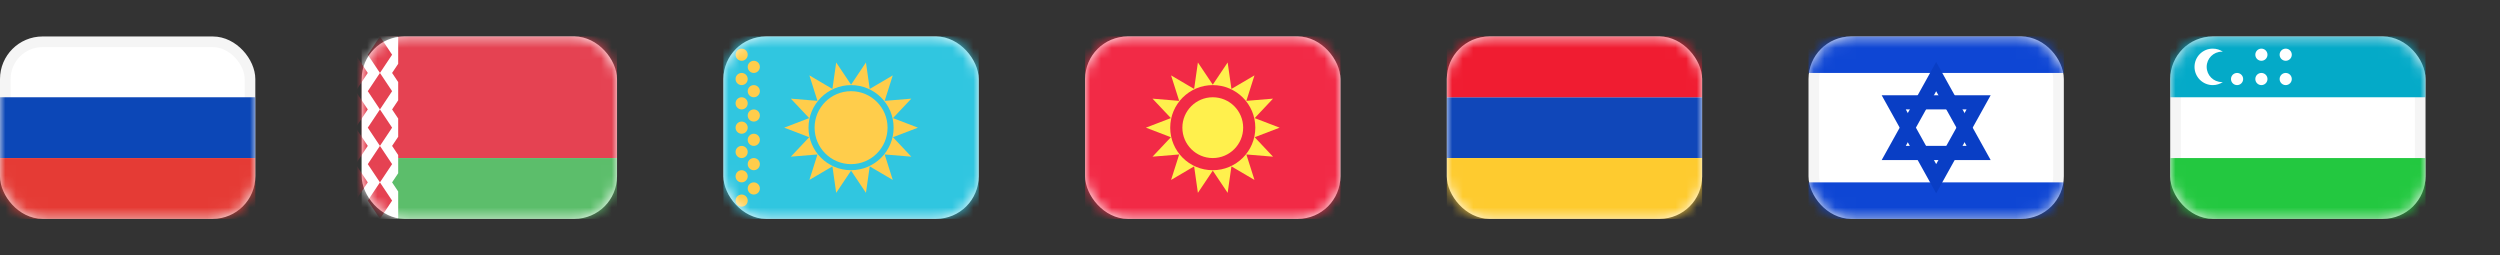
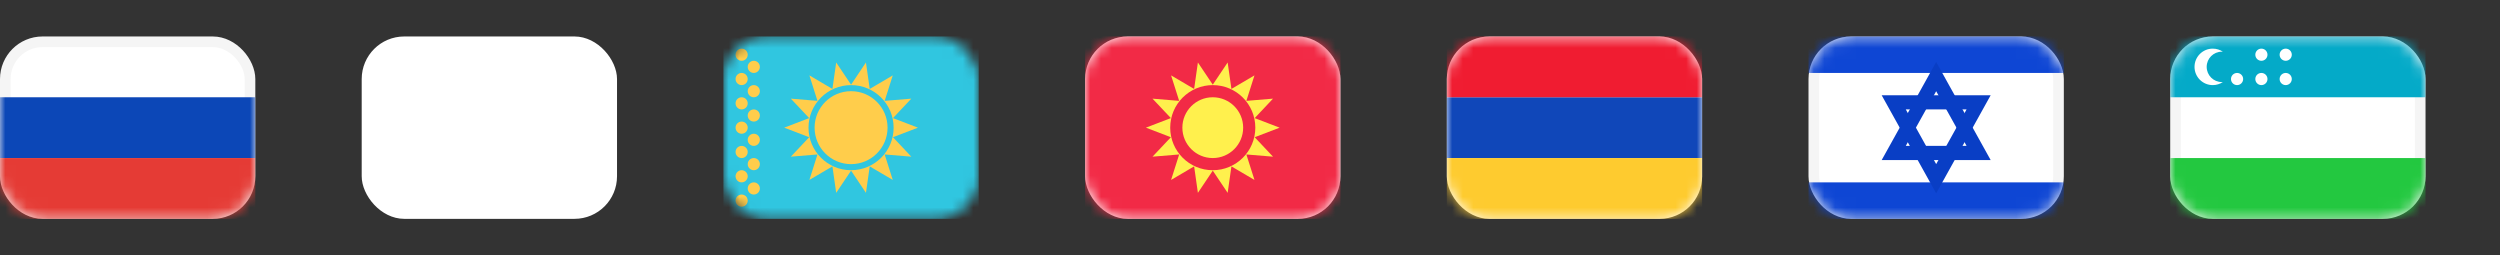
<svg xmlns="http://www.w3.org/2000/svg" width="235" height="24" viewBox="0 0 235 24" fill="none">
  <rect x="0" y="0" width="235" height="24" fill="#333333" stroke="none" />
  <rect x="0.5" y="3.928" width="23" height="16.143" rx="3.5" fill="white" stroke="#F5F5F5" />
  <mask id="mask0_245_5487" style="mask-type:luminance" maskUnits="userSpaceOnUse" x="0" y="3" width="24" height="18">
    <rect x="0.5" y="3.928" width="23" height="16.143" rx="3.5" fill="white" stroke="white" />
  </mask>
  <g mask="url(#mask0_245_5487)">
    <path fill-rule="evenodd" clip-rule="evenodd" d="M0 14.857H24V9.143H0V14.857Z" fill="#0C47B7" />
    <path fill-rule="evenodd" clip-rule="evenodd" d="M0 20.571H24V14.857H0V20.571Z" fill="#E53B35" />
  </g>
  <rect x="34" y="3.428" width="24" height="17.143" rx="4" fill="white" />
  <mask id="mask1_245_5487" style="mask-type:luminance" maskUnits="userSpaceOnUse" x="34" y="3" width="24" height="18">
-     <rect x="34" y="3.428" width="24" height="17.143" rx="4" fill="white" />
-   </mask>
+     </mask>
  <g mask="url(#mask1_245_5487)">
    <path fill-rule="evenodd" clip-rule="evenodd" d="M34 14.857H58V3.428H34V14.857Z" fill="#E54252" />
    <path fill-rule="evenodd" clip-rule="evenodd" d="M34 20.571H58V14.857H34V20.571Z" fill="#5CBE6B" />
    <path fill-rule="evenodd" clip-rule="evenodd" d="M34 3.428H37.429V6L36.857 6.857L37.429 7.714V9.429L36.857 10.286L37.429 11.142V12.858L36.857 13.714L37.429 14.571V16.286L36.857 17.143L37.429 18V20.571H34V3.428Z" fill="white" />
    <path fill-rule="evenodd" clip-rule="evenodd" d="M33.428 5.143L32.285 6.857L33.428 8.571L32.285 10.286L33.428 12L32.285 13.714L33.428 15.428L32.285 17.143L33.428 18.857L34.571 17.143L33.428 15.428L34.571 13.714L33.428 12L34.571 10.286L33.428 8.571L34.571 6.857L33.428 5.143Z" fill="#E54252" />
    <path fill-rule="evenodd" clip-rule="evenodd" d="M34.572 5.143L35.715 3.428L36.858 5.143L35.715 6.857L34.572 5.143ZM35.715 10.286L34.572 8.571L35.715 6.857L36.858 8.571L35.715 10.286ZM35.715 13.714L34.572 12L35.715 10.286L36.858 12L35.715 13.714ZM35.715 13.714L36.858 15.428L35.715 17.143L34.572 15.428L35.715 13.714ZM35.715 17.143L34.572 18.857L35.715 20.571L36.858 18.857L35.715 17.143Z" fill="#E54252" />
  </g>
-   <rect x="68" y="3.428" width="24" height="17.143" rx="4" fill="white" />
  <mask id="mask2_245_5487" style="mask-type:luminance" maskUnits="userSpaceOnUse" x="68" y="3" width="24" height="18">
    <rect x="68" y="3.428" width="24" height="17.143" rx="4" fill="white" />
  </mask>
  <g mask="url(#mask2_245_5487)">
    <rect x="68" y="3.428" width="24" height="17.143" fill="#30C6E0" />
    <circle cx="80.001" cy="12" r="3.429" fill="#FFCD4B" />
    <path fill-rule="evenodd" clip-rule="evenodd" d="M78.602 18.128L80.001 16.04L81.399 18.128L81.754 15.64L83.92 16.914L83.159 14.519L85.664 14.727L83.939 12.899L86.286 12L83.939 11.101L85.664 9.273L83.159 9.481L83.92 7.086L81.754 8.36L81.399 5.872L80.001 7.96L78.602 5.872L78.248 8.36L76.082 7.086L76.842 9.481L74.337 9.273L76.062 11.101L73.715 12L76.062 12.899L74.337 14.727L76.842 14.519L76.082 16.914L78.248 15.64L78.602 18.128ZM80 16C82.209 16 84 14.209 84 12C84 9.791 82.209 8 80 8C77.791 8 76 9.791 76 12C76 14.209 77.791 16 80 16Z" fill="#FFCD4B" />
    <path fill-rule="evenodd" clip-rule="evenodd" d="M69.143 5.143C69.143 4.827 69.398 4.571 69.714 4.571C70.03 4.571 70.285 4.827 70.285 5.143C70.285 5.458 70.03 5.714 69.714 5.714C69.398 5.714 69.143 5.458 69.143 5.143ZM69.143 7.428C69.143 7.113 69.398 6.857 69.714 6.857C70.03 6.857 70.285 7.113 70.285 7.428C70.285 7.744 70.03 8 69.714 8C69.398 8 69.143 7.744 69.143 7.428ZM69.714 9.143C69.398 9.143 69.143 9.399 69.143 9.714C69.143 10.03 69.398 10.286 69.714 10.286C70.03 10.286 70.285 10.03 70.285 9.714C70.285 9.399 70.03 9.143 69.714 9.143ZM69.143 12C69.143 11.684 69.398 11.428 69.714 11.428C70.03 11.428 70.285 11.684 70.285 12C70.285 12.316 70.03 12.571 69.714 12.571C69.398 12.571 69.143 12.316 69.143 12ZM69.714 13.714C69.398 13.714 69.143 13.97 69.143 14.286C69.143 14.601 69.398 14.857 69.714 14.857C70.03 14.857 70.285 14.601 70.285 14.286C70.285 13.97 70.03 13.714 69.714 13.714ZM69.143 16.571C69.143 16.256 69.398 16 69.714 16C70.03 16 70.285 16.256 70.285 16.571C70.285 16.887 70.03 17.143 69.714 17.143C69.398 17.143 69.143 16.887 69.143 16.571ZM69.714 18.286C69.398 18.286 69.143 18.541 69.143 18.857C69.143 19.173 69.398 19.428 69.714 19.428C70.03 19.428 70.285 19.173 70.285 18.857C70.285 18.541 70.03 18.286 69.714 18.286ZM70.285 17.714C70.285 17.399 70.541 17.143 70.857 17.143C71.172 17.143 71.428 17.399 71.428 17.714C71.428 18.03 71.172 18.286 70.857 18.286C70.541 18.286 70.285 18.03 70.285 17.714ZM70.857 14.857C70.541 14.857 70.285 15.113 70.285 15.428C70.285 15.744 70.541 16 70.857 16C71.172 16 71.428 15.744 71.428 15.428C71.428 15.113 71.172 14.857 70.857 14.857ZM70.285 13.143C70.285 12.827 70.541 12.571 70.857 12.571C71.172 12.571 71.428 12.827 71.428 13.143C71.428 13.458 71.172 13.714 70.857 13.714C70.541 13.714 70.285 13.458 70.285 13.143ZM70.857 10.286C70.541 10.286 70.285 10.541 70.285 10.857C70.285 11.173 70.541 11.428 70.857 11.428C71.172 11.428 71.428 11.173 71.428 10.857C71.428 10.541 71.172 10.286 70.857 10.286ZM70.285 8.571C70.285 8.256 70.541 8 70.857 8C71.172 8 71.428 8.256 71.428 8.571C71.428 8.887 71.172 9.143 70.857 9.143C70.541 9.143 70.285 8.887 70.285 8.571ZM70.857 5.714C70.541 5.714 70.285 5.97 70.285 6.286C70.285 6.601 70.541 6.857 70.857 6.857C71.172 6.857 71.428 6.601 71.428 6.286C71.428 5.97 71.172 5.714 70.857 5.714Z" fill="#FFCD4B" />
  </g>
  <rect x="102" y="3.428" width="24" height="17.143" rx="4" fill="white" />
  <mask id="mask3_245_5487" style="mask-type:luminance" maskUnits="userSpaceOnUse" x="102" y="3" width="24" height="18">
    <rect x="102" y="3.428" width="24" height="17.143" rx="4" fill="white" />
  </mask>
  <g mask="url(#mask3_245_5487)">
    <rect x="102" y="3.428" width="24" height="17.143" fill="#F22A46" />
    <circle cx="114" cy="12" r="2.857" fill="#FFF04D" />
    <path fill-rule="evenodd" clip-rule="evenodd" d="M112.602 18.128L114.001 16.04L115.399 18.128L115.754 15.64L117.92 16.914L117.159 14.519L119.664 14.727L117.94 12.899L120.286 12L117.94 11.101L119.664 9.273L117.159 9.481L117.92 7.086L115.754 8.36L115.399 5.872L114.001 7.96L112.602 5.872L112.248 8.36L110.081 7.086L110.842 9.481L108.337 9.273L110.062 11.101L107.715 12L110.062 12.899L108.337 14.727L110.842 14.519L110.081 16.914L112.248 15.64L112.602 18.128ZM114 16C116.209 16 118 14.209 118 12C118 9.791 116.209 8 114 8C111.791 8 110 9.791 110 12C110 14.209 111.791 16 114 16Z" fill="#FFF04D" />
  </g>
  <rect x="136" y="3.428" width="24" height="17.143" rx="4" fill="white" />
  <mask id="mask4_245_5487" style="mask-type:luminance" maskUnits="userSpaceOnUse" x="136" y="3" width="24" height="18">
    <rect x="136" y="3.428" width="24" height="17.143" rx="4" fill="white" />
  </mask>
  <g mask="url(#mask4_245_5487)">
-     <path fill-rule="evenodd" clip-rule="evenodd" d="M136 14.857H160V9.143H136V14.857Z" fill="#1047B9" />
+     <path fill-rule="evenodd" clip-rule="evenodd" d="M136 14.857H160V9.143H136Z" fill="#1047B9" />
    <path fill-rule="evenodd" clip-rule="evenodd" d="M136 9.143H160V3.428H136V9.143Z" fill="#F01C31" />
    <path fill-rule="evenodd" clip-rule="evenodd" d="M136 20.571H160V14.857H136V20.571Z" fill="#FECB2F" />
  </g>
  <rect x="170.5" y="3.928" width="23" height="16.143" rx="3.5" fill="white" stroke="#F5F5F5" />
  <mask id="mask5_245_5487" style="mask-type:luminance" maskUnits="userSpaceOnUse" x="170" y="3" width="24" height="18">
    <rect x="170.5" y="3.928" width="23" height="16.143" rx="3.5" fill="white" stroke="white" />
  </mask>
  <g mask="url(#mask5_245_5487)">
    <path fill-rule="evenodd" clip-rule="evenodd" d="M170 6.857H194V3.428H170V6.857Z" fill="#0E46D4" />
    <path fill-rule="evenodd" clip-rule="evenodd" d="M170 20.571H194V17.143H170V20.571Z" fill="#0E46D4" />
    <path d="M178.561 13.39L178.01 14.381L179.143 14.381L184.858 14.381L185.991 14.381L185.441 13.39L182.583 8.248L182.001 7.199L181.418 8.248L178.561 13.39Z" stroke="#093EC5" stroke-width="1.333" />
    <path d="M178.561 10.609L178.01 9.619L179.143 9.619L184.858 9.619L185.991 9.619L185.441 10.609L182.583 15.752L182.001 16.801L181.418 15.752L178.561 10.609Z" stroke="#093EC5" stroke-width="1.333" />
  </g>
  <rect x="204.5" y="3.928" width="23" height="16.143" rx="3.5" fill="white" stroke="#F5F5F5" />
  <mask id="mask6_245_5487" style="mask-type:luminance" maskUnits="userSpaceOnUse" x="204" y="3" width="24" height="18">
    <rect x="204.5" y="3.928" width="23" height="16.143" rx="3.5" fill="white" stroke="white" />
  </mask>
  <g mask="url(#mask6_245_5487)">
    <path fill-rule="evenodd" clip-rule="evenodd" d="M204 9.143H228V3.428H204V9.143Z" fill="#04AAC8" />
    <path fill-rule="evenodd" clip-rule="evenodd" d="M204 20.571H228V14.857H204V20.571Z" fill="#23C840" />
    <path fill-rule="evenodd" clip-rule="evenodd" d="M208.856 4.857C208.888 4.857 208.92 4.858 208.952 4.86C208.68 4.678 208.352 4.571 207.999 4.571C207.053 4.571 206.285 5.339 206.285 6.286C206.285 7.232 207.053 8 207.999 8C208.352 8 208.68 7.893 208.952 7.711C208.921 7.713 208.889 7.714 208.856 7.714C208.067 7.714 207.428 7.074 207.428 6.286C207.428 5.497 208.067 4.857 208.856 4.857ZM210.284 8C210.6 8 210.856 7.744 210.856 7.428C210.856 7.113 210.6 6.857 210.284 6.857C209.969 6.857 209.713 7.113 209.713 7.428C209.713 7.744 209.969 8 210.284 8ZM213.143 5.143C213.143 5.458 212.887 5.714 212.571 5.714C212.256 5.714 212 5.458 212 5.143C212 4.827 212.256 4.571 212.571 4.571C212.887 4.571 213.143 4.827 213.143 5.143ZM214.857 5.714C215.172 5.714 215.428 5.458 215.428 5.143C215.428 4.827 215.172 4.571 214.857 4.571C214.541 4.571 214.285 4.827 214.285 5.143C214.285 5.458 214.541 5.714 214.857 5.714ZM215.428 7.428C215.428 7.744 215.172 8 214.857 8C214.541 8 214.285 7.744 214.285 7.428C214.285 7.113 214.541 6.857 214.857 6.857C215.172 6.857 215.428 7.113 215.428 7.428ZM212.571 8C212.887 8 213.143 7.744 213.143 7.428C213.143 7.113 212.887 6.857 212.571 6.857C212.256 6.857 212 7.113 212 7.428C212 7.744 212.256 8 212.571 8Z" fill="white" />
  </g>
</svg>